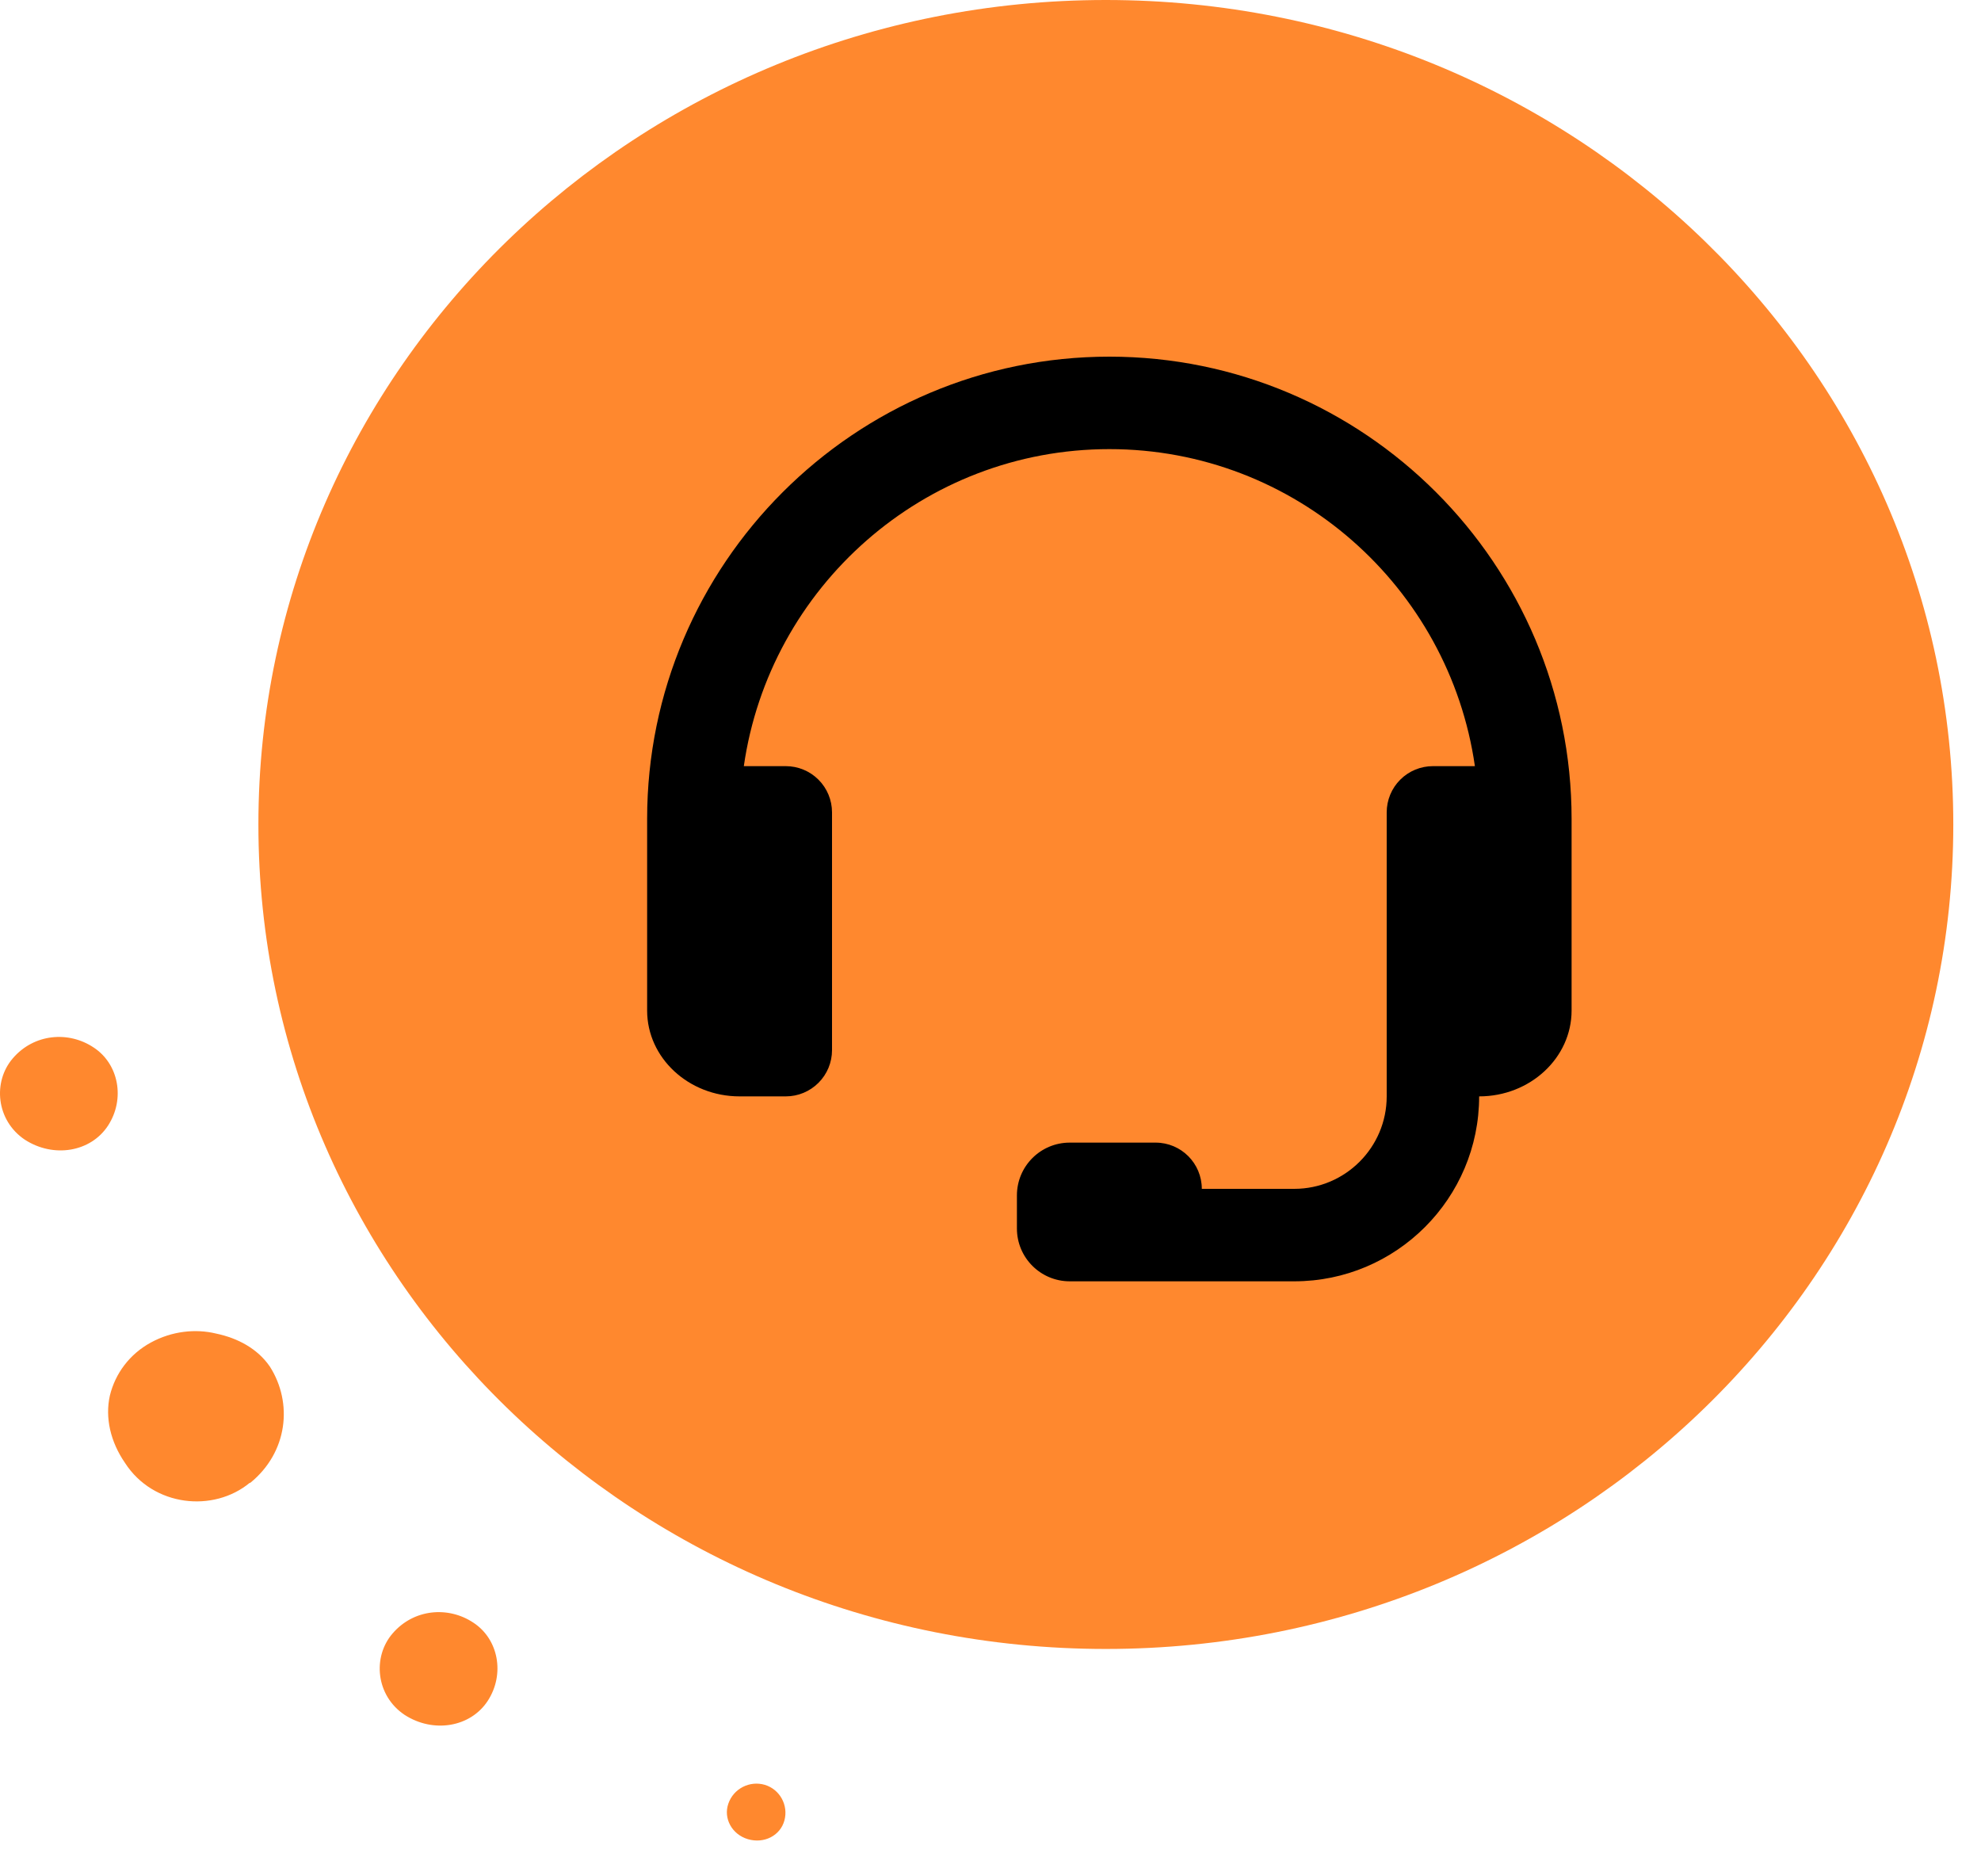
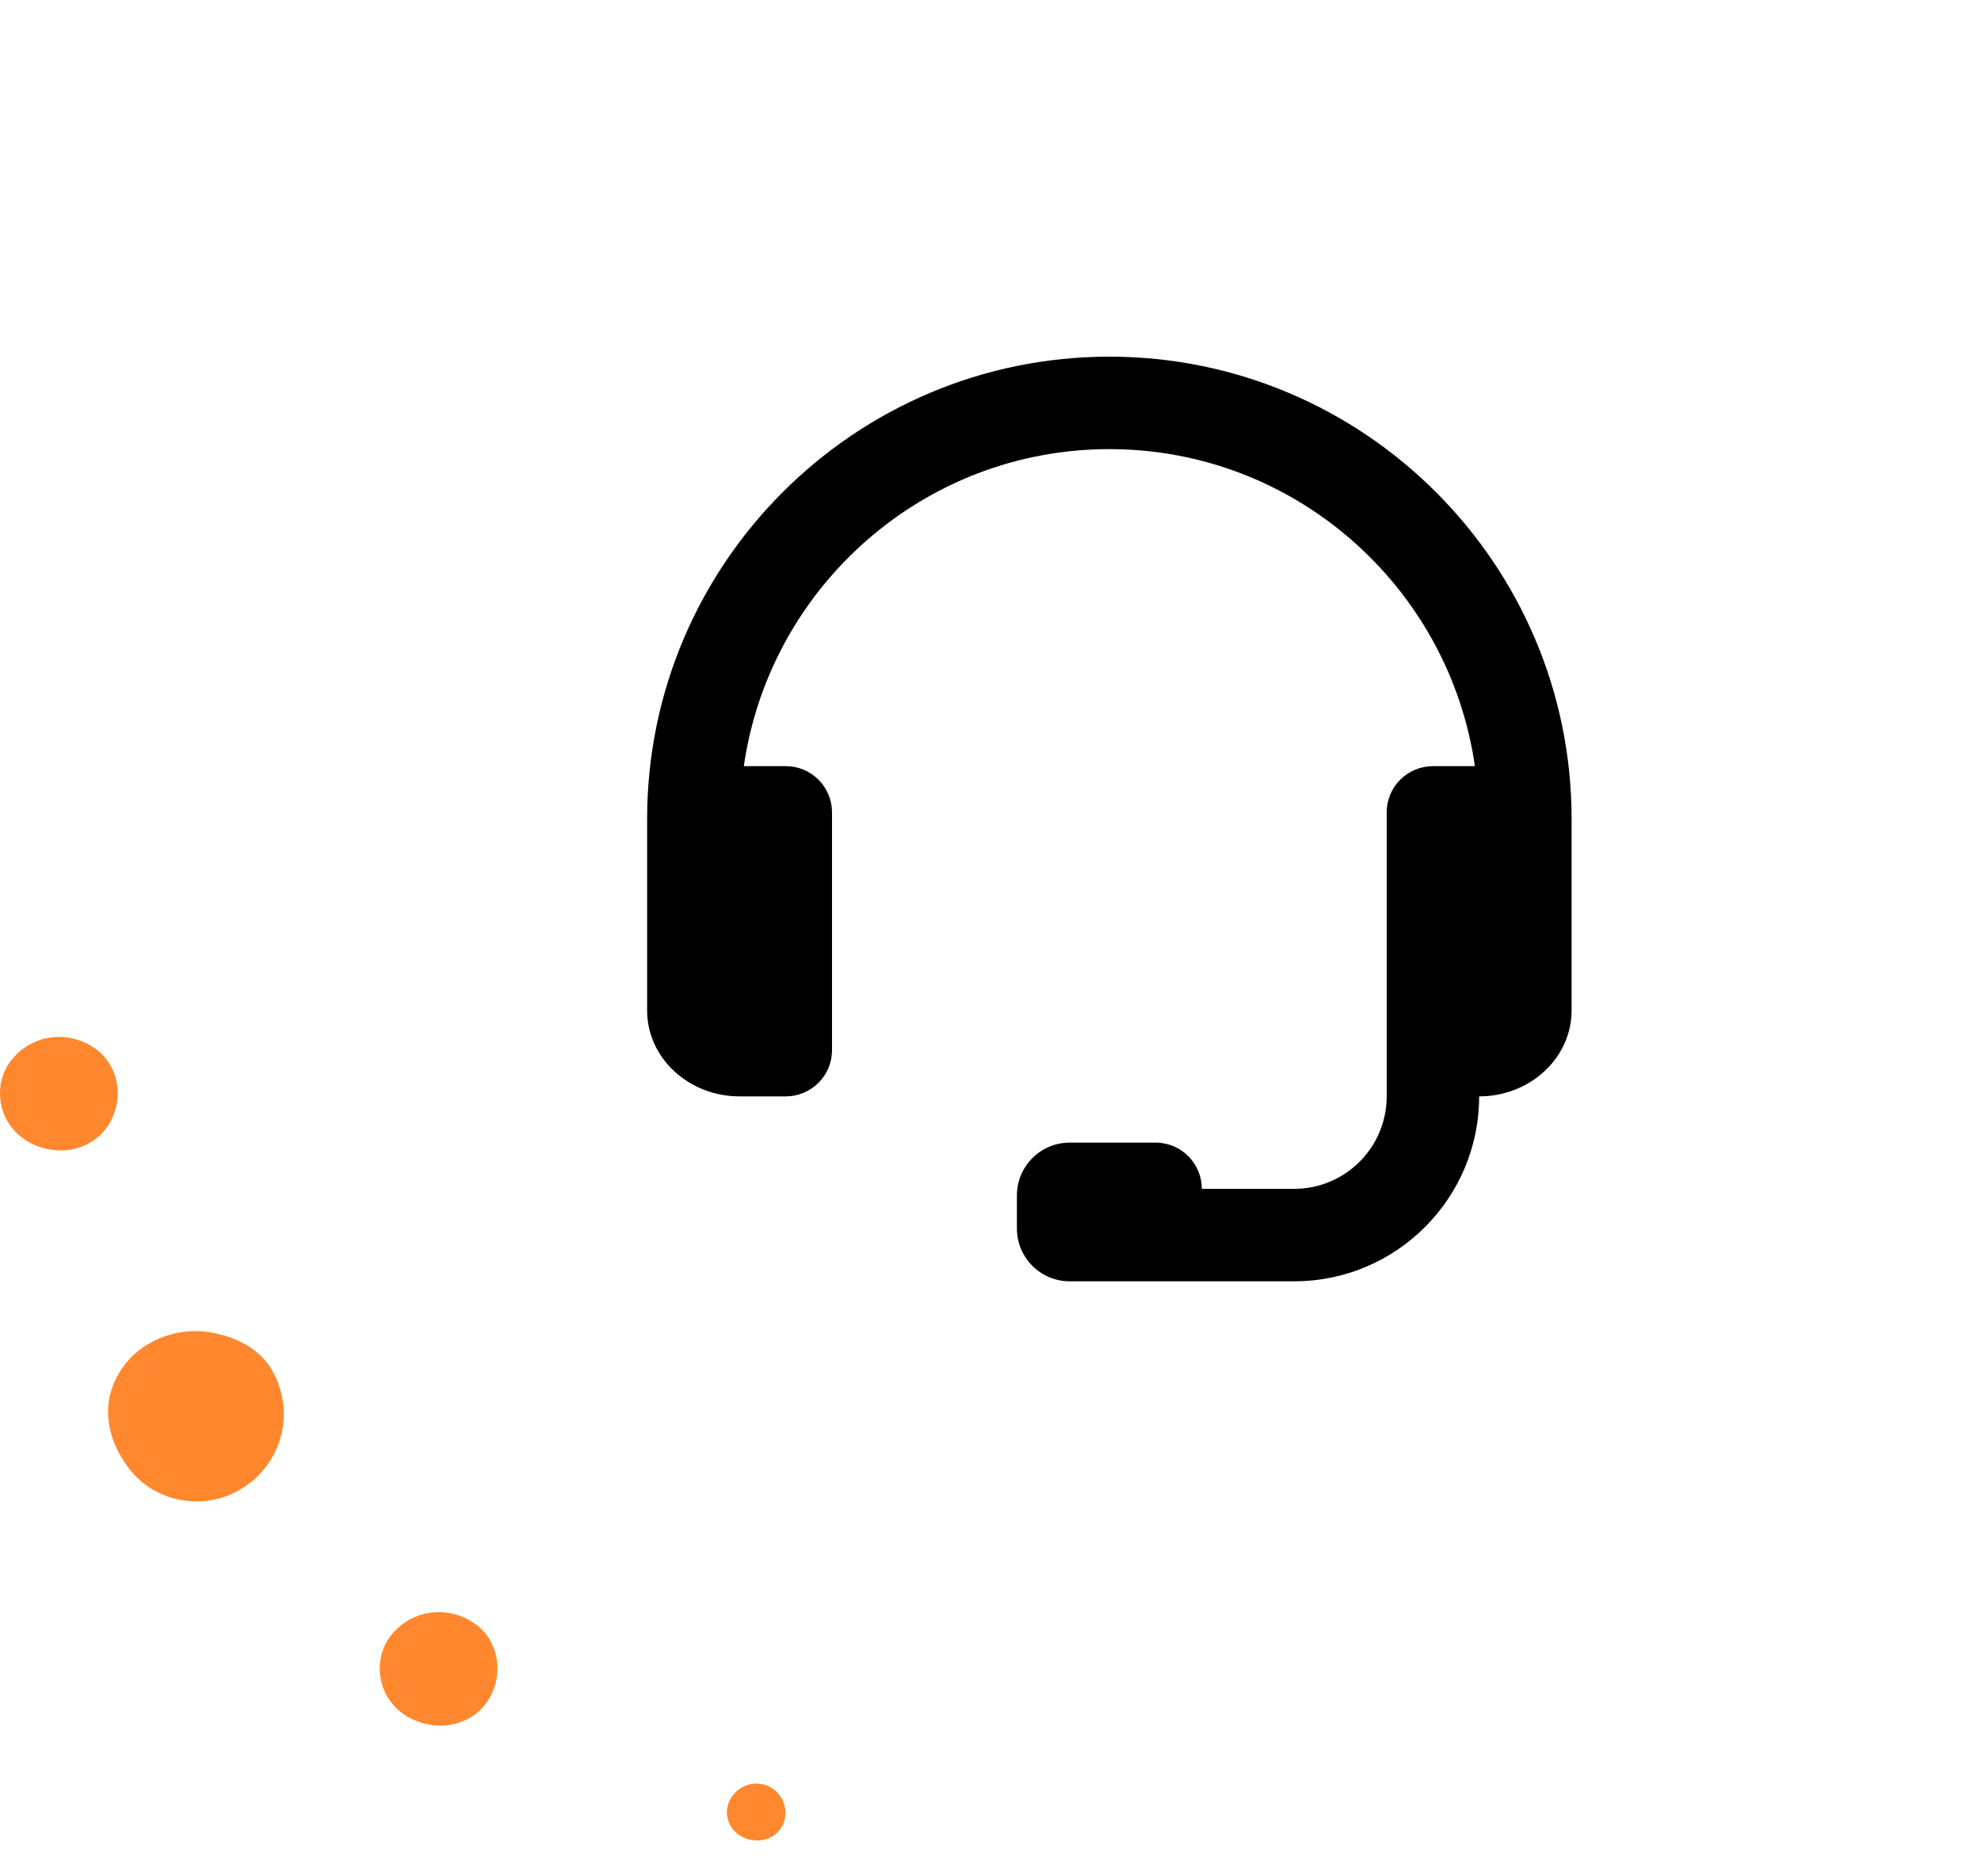
<svg xmlns="http://www.w3.org/2000/svg" width="75" height="71" viewBox="0 0 75 71" fill="none">
  <g clip-path="url(#clip0_114_2)">
-     <path d="M41.867 62.416C59.587 62.416 73.951 48.444 73.951 31.208C73.951 13.972 59.587 0 41.867 0C24.147 0 9.783 13.972 9.783 31.208C9.783 48.444 24.147 62.416 41.867 62.416Z" fill="#FF882E" />
    <path d="M42 13.5C32.35 13.5 24.5 21.351 24.5 31V38.25C24.5 40.042 26.07 41.5 28 41.5H29.75C30.214 41.5 30.659 41.316 30.987 40.987C31.316 40.659 31.5 40.214 31.5 39.75V30.75C31.5 30.286 31.316 29.84 30.987 29.512C30.659 29.184 30.214 29 29.75 29H28.161C29.134 22.227 34.962 17 42 17C49.038 17 54.866 22.227 55.839 29H54.25C53.786 29 53.341 29.184 53.013 29.512C52.684 29.84 52.5 30.286 52.5 30.75V41.5C52.5 43.43 50.93 45 49 45H45.5C45.5 44.033 44.717 43.25 43.75 43.25H40.5C39.395 43.25 38.5 44.145 38.5 45.25V46.5C38.5 47.605 39.395 48.5 40.5 48.5H49C52.861 48.5 56 45.361 56 41.5C57.93 41.5 59.5 40.042 59.5 38.25V31C59.5 21.351 51.65 13.5 42 13.5Z" fill="black" />
    <path d="M9.458 56.125C8.084 57.262 5.805 57.034 4.734 55.376C4.179 54.571 3.974 53.662 4.159 52.828C4.364 51.985 4.909 51.255 5.708 50.819C6.507 50.383 7.403 50.289 8.182 50.478C9 50.649 9.75 51.047 10.218 51.729C11.094 53.103 10.899 54.978 9.468 56.134L9.458 56.125Z" fill="#FF882E" />
    <path d="M18.468 64.377C17.815 65.381 16.403 65.618 15.312 64.907C14.23 64.178 14.094 62.719 14.864 61.828C15.662 60.9 16.968 60.786 17.922 61.421C18.877 62.046 19.12 63.373 18.468 64.377Z" fill="#FF882E" />
    <path d="M4.091 42.605C3.438 43.609 2.026 43.846 0.935 43.136C-0.146 42.406 -0.282 40.947 0.487 40.057C1.286 39.128 2.591 39.014 3.545 39.649C4.5 40.275 4.743 41.601 4.091 42.605Z" fill="#FF882E" />
    <path d="M29.698 68.906C29.542 69.483 28.929 69.796 28.315 69.616C27.711 69.436 27.38 68.83 27.575 68.271C27.77 67.702 28.383 67.39 28.958 67.56C29.523 67.731 29.854 68.328 29.698 68.906Z" fill="#FF882E" />
  </g>
  <defs>
    <clipPath id="clip0_114_2">
      <rect width="75" height="70.109" fill="white" />
    </clipPath>
  </defs>
</svg>